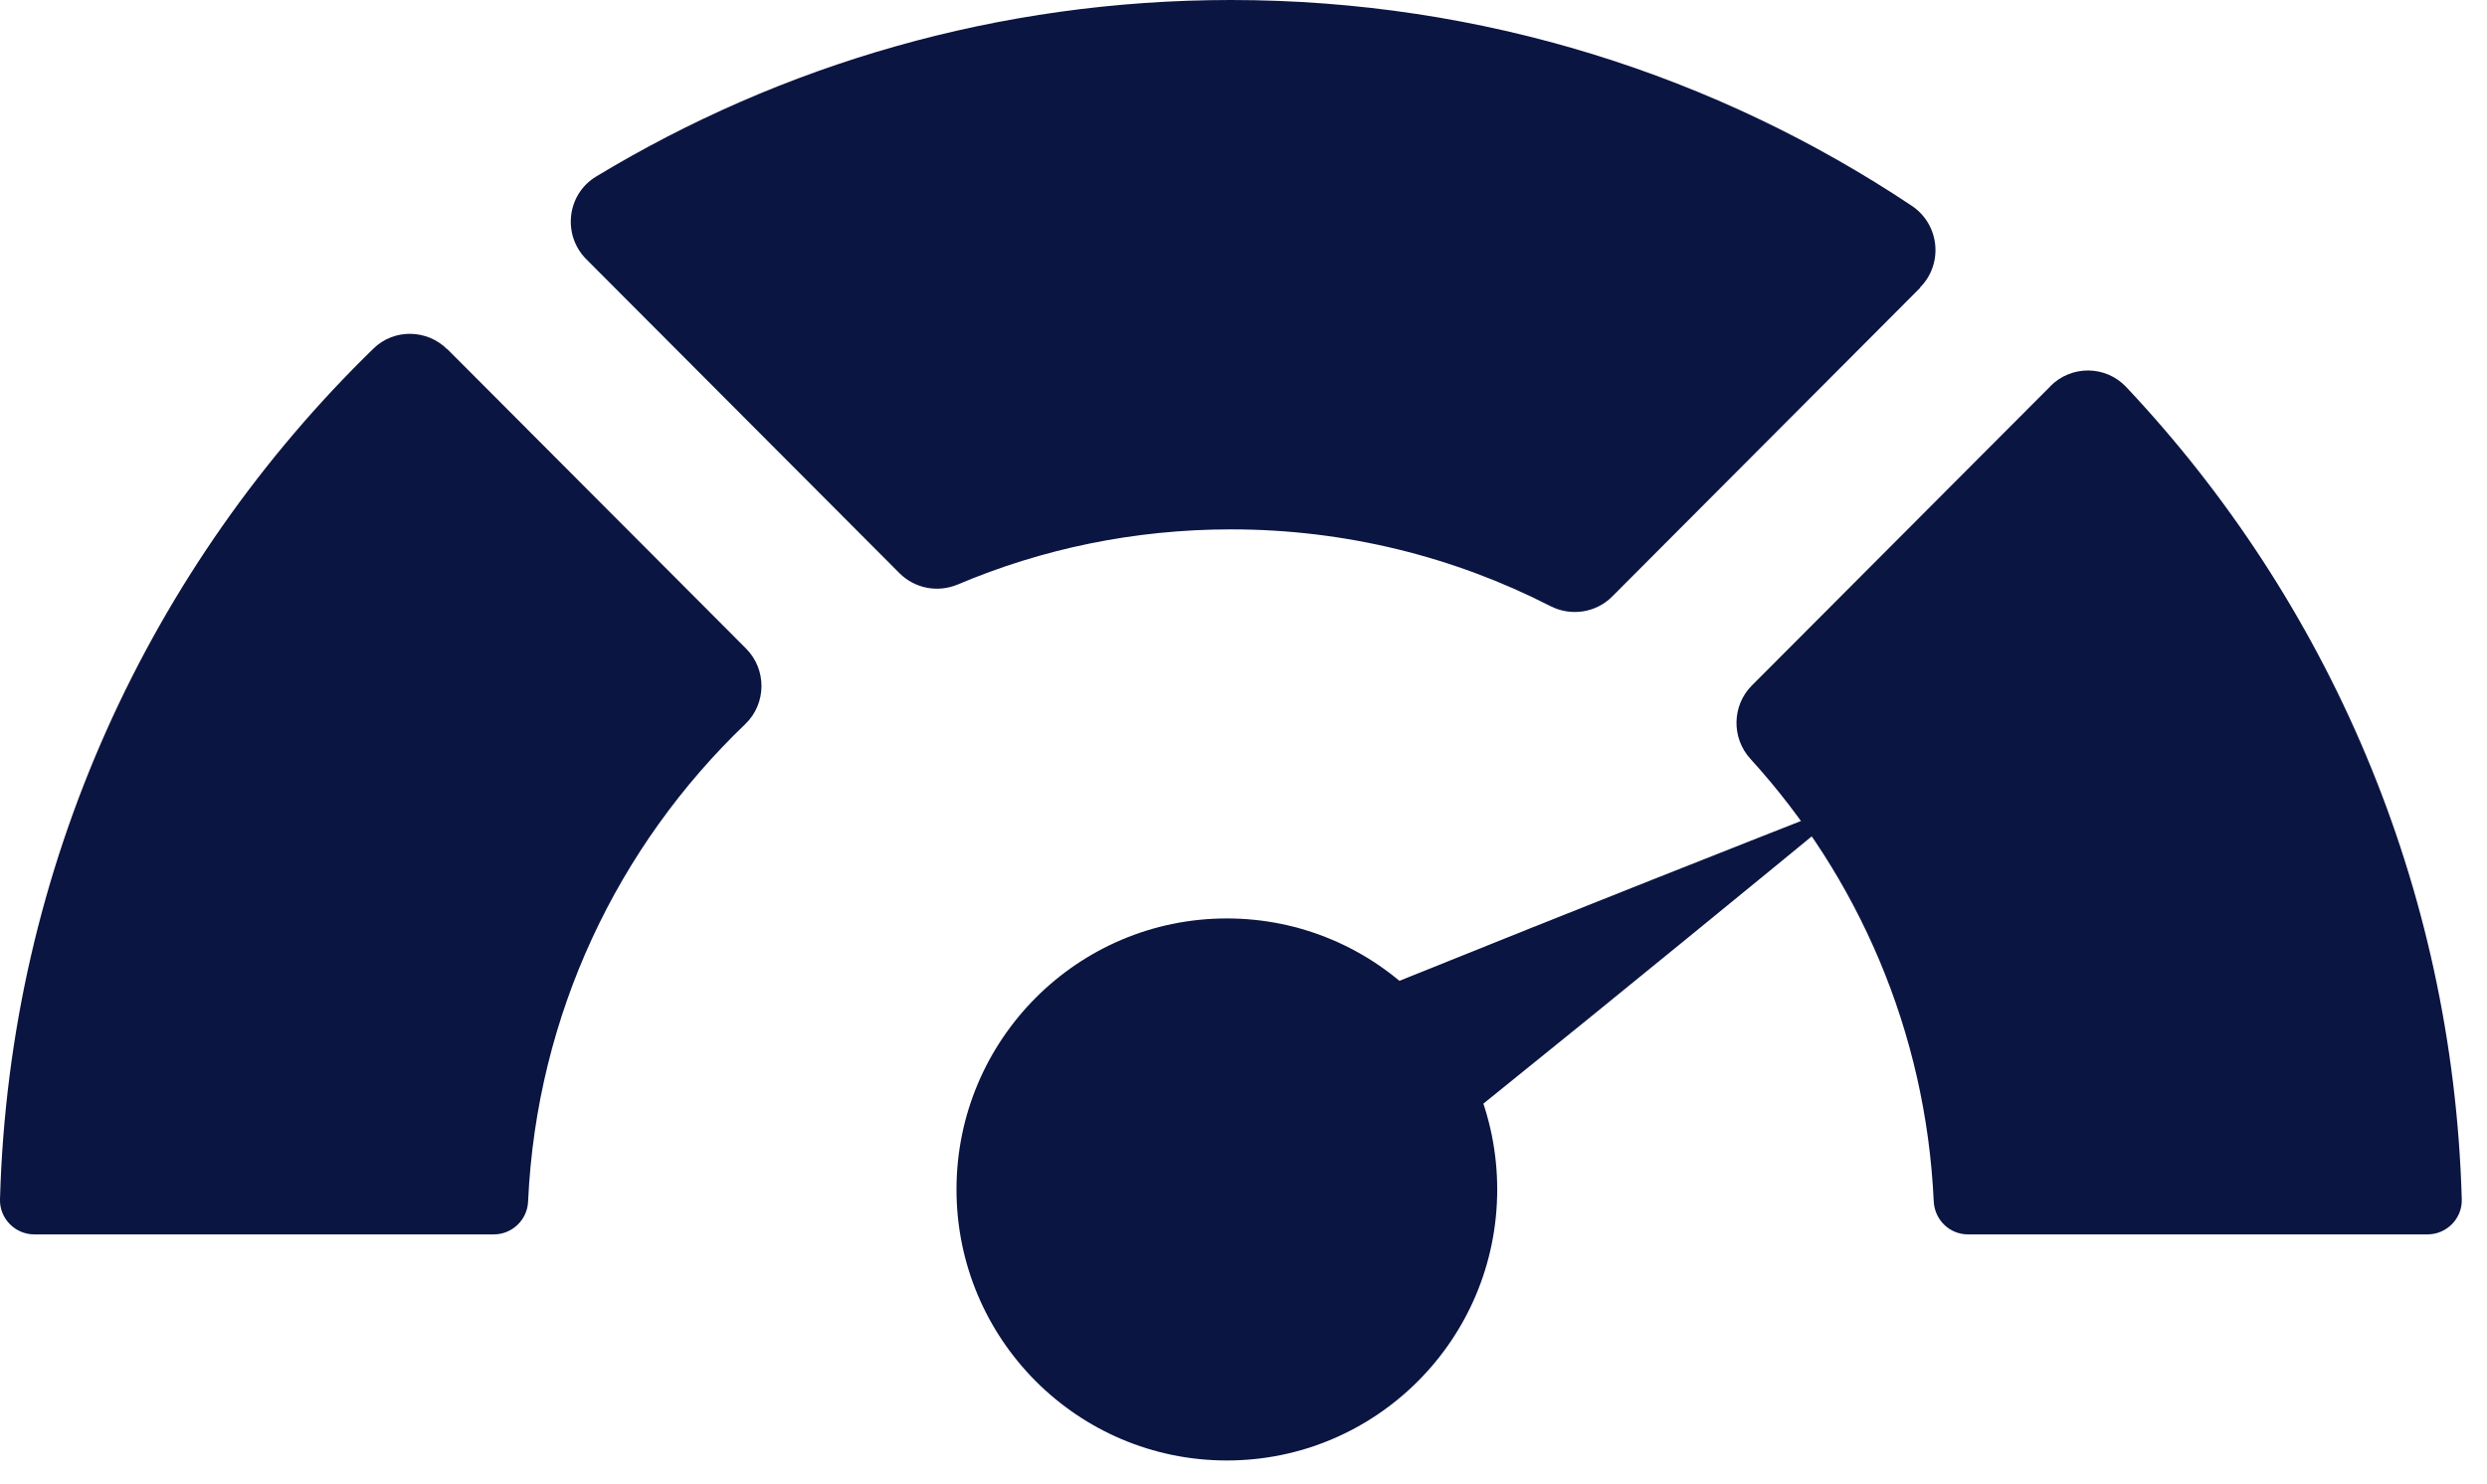
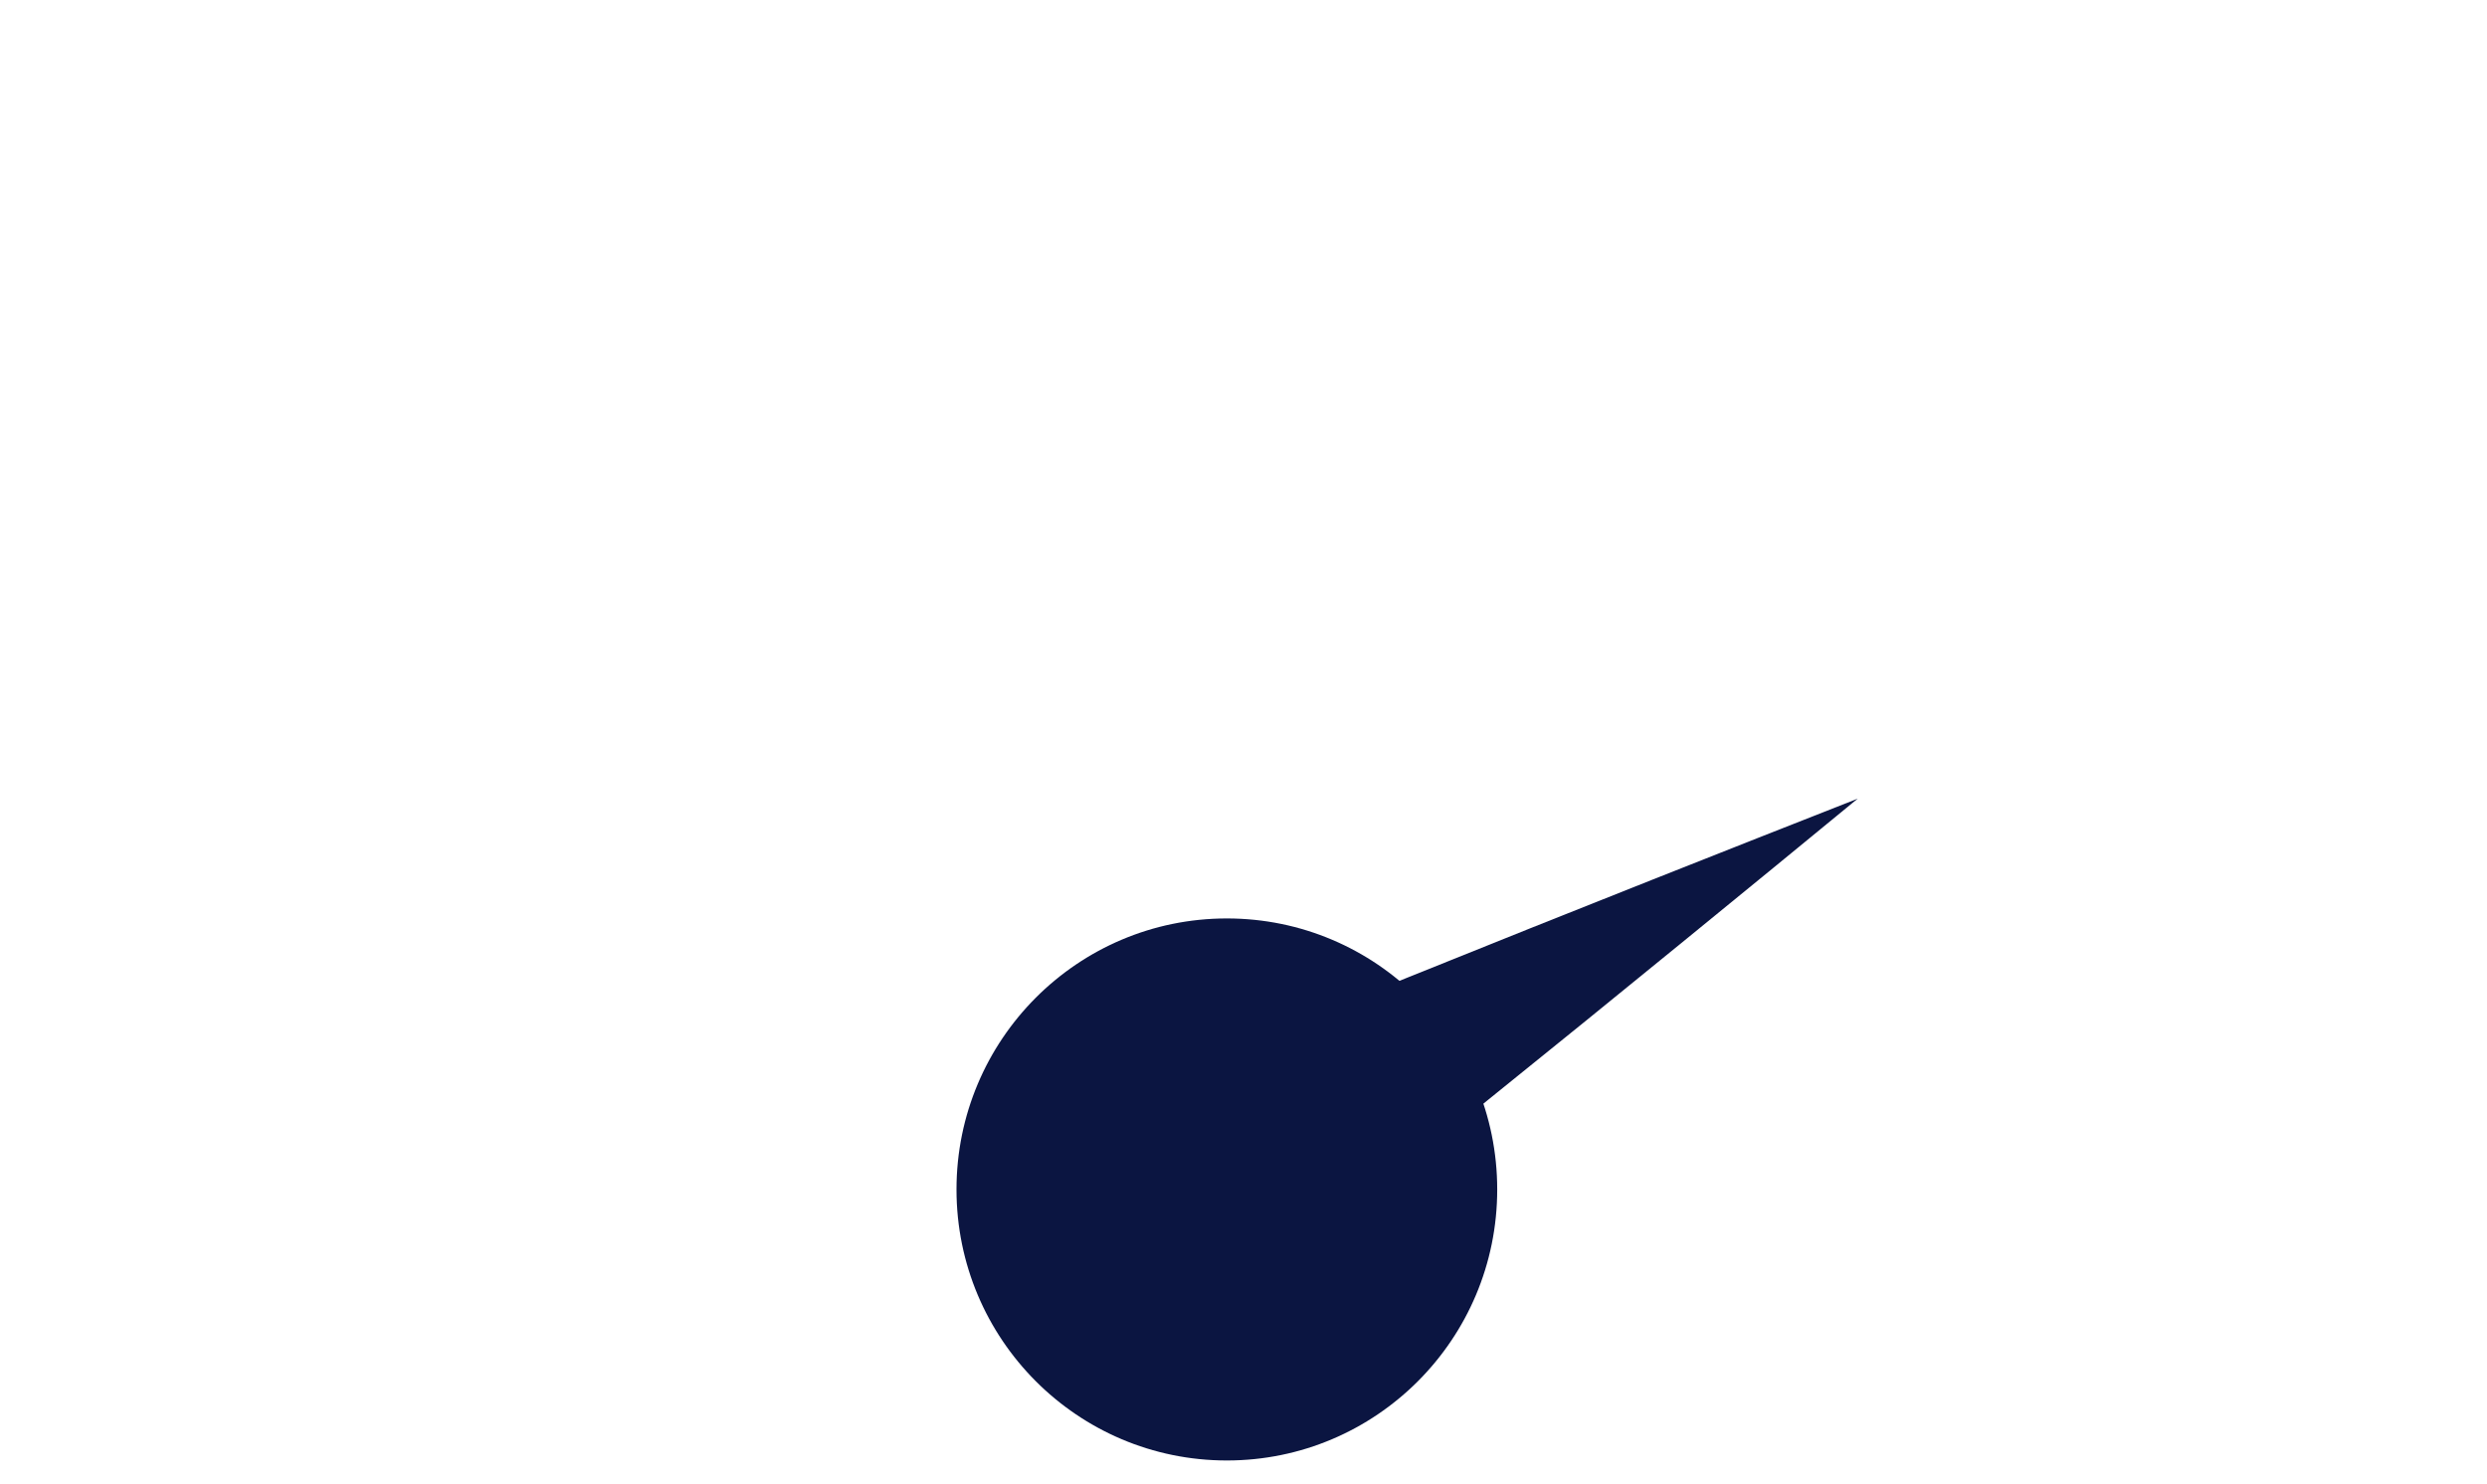
<svg xmlns="http://www.w3.org/2000/svg" width="62" height="37" viewBox="0 0 62 37" fill="none">
  <g id="District_ManagingCredit_icon">
    <path id="Vector" d="M30.585 36.415C34.308 36.415 37.325 33.39 37.325 29.658C37.325 25.926 34.308 22.9 30.585 22.9C26.863 22.9 23.845 25.926 23.845 29.658C23.845 33.39 26.863 36.415 30.585 36.415Z" fill="#0B1541" />
-     <path id="Vector_2" d="M11.152 8.711C10.646 8.205 9.822 8.19 9.309 8.692C3.754 14.098 0.232 21.586 0 29.901C-0.015 30.381 0.377 30.778 0.855 30.778H12.31C12.766 30.778 13.146 30.416 13.165 29.959C13.378 25.281 15.415 21.083 18.579 18.055C19.111 17.545 19.119 16.692 18.598 16.17L11.155 8.708L11.152 8.711Z" fill="#0B1541" />
-     <path id="Vector_3" d="M51.121 9.626L43.674 17.091C43.176 17.59 43.161 18.398 43.636 18.92C46.315 21.857 48.013 25.712 48.207 29.955C48.23 30.416 48.602 30.778 49.062 30.778H60.517C60.995 30.778 61.387 30.381 61.371 29.902C61.151 22.066 58.013 14.966 53.005 9.649C52.496 9.108 51.641 9.1 51.117 9.626H51.121Z" fill="#0B1541" />
-     <path id="Vector_4" d="M47.865 7.169C48.454 6.578 48.355 5.596 47.66 5.131C42.797 1.889 36.961 0 30.684 0C24.898 0 19.484 1.607 14.864 4.4C14.13 4.841 14.013 5.858 14.617 6.464L22.424 14.292C22.805 14.673 23.378 14.783 23.876 14.574C25.969 13.686 28.272 13.199 30.688 13.199C33.553 13.199 36.258 13.888 38.648 15.111C39.161 15.374 39.784 15.282 40.19 14.875L47.869 7.176L47.865 7.169Z" fill="#0B1541" />
    <path id="Vector_5" d="M31.767 31.581C30.487 32.332 28.842 31.901 28.089 30.618C27.337 29.334 27.77 27.685 29.051 26.93C30.331 26.18 46.311 19.914 46.311 19.914C46.311 19.914 33.048 30.827 31.767 31.578V31.581Z" fill="#0B1541" />
  </g>
</svg>